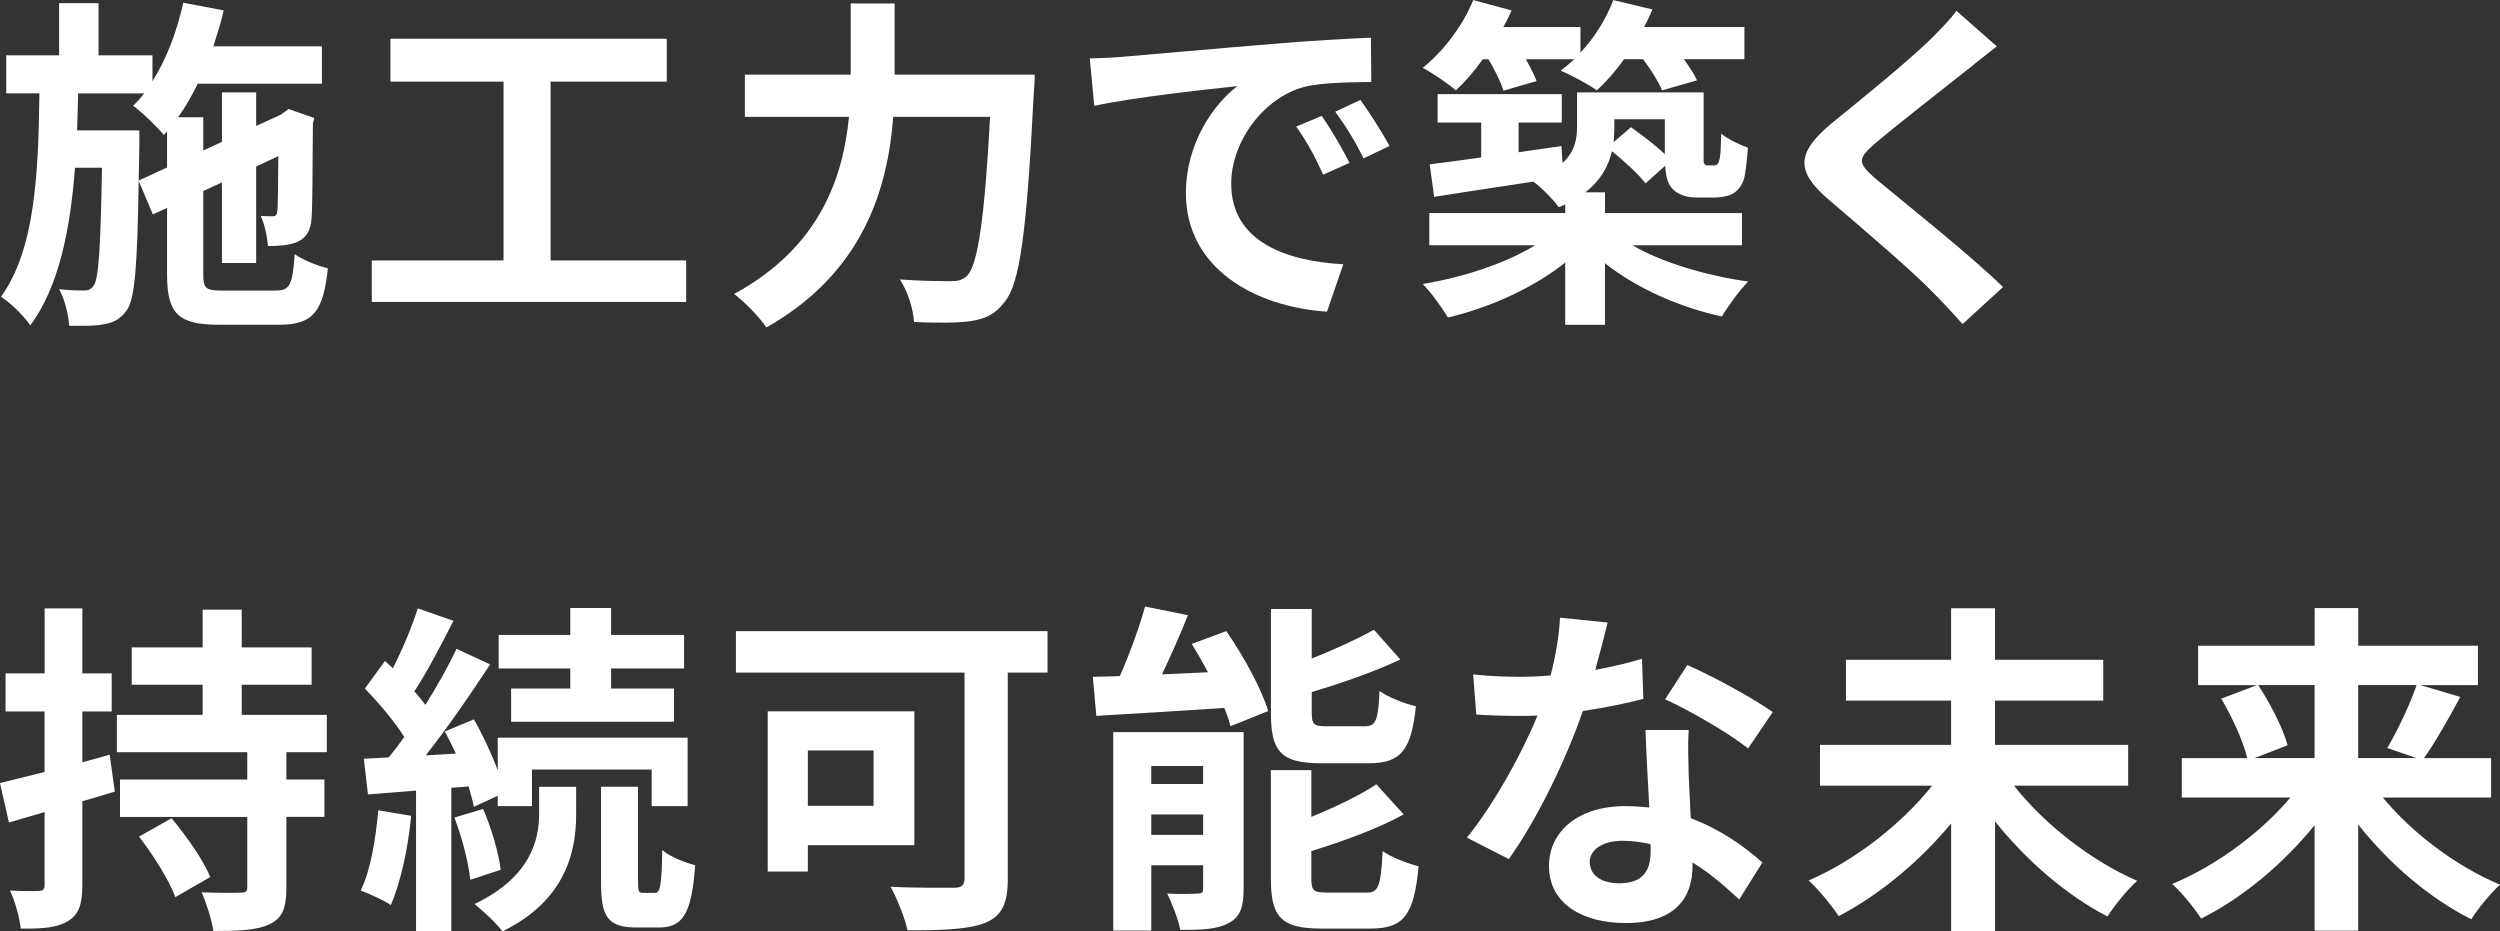
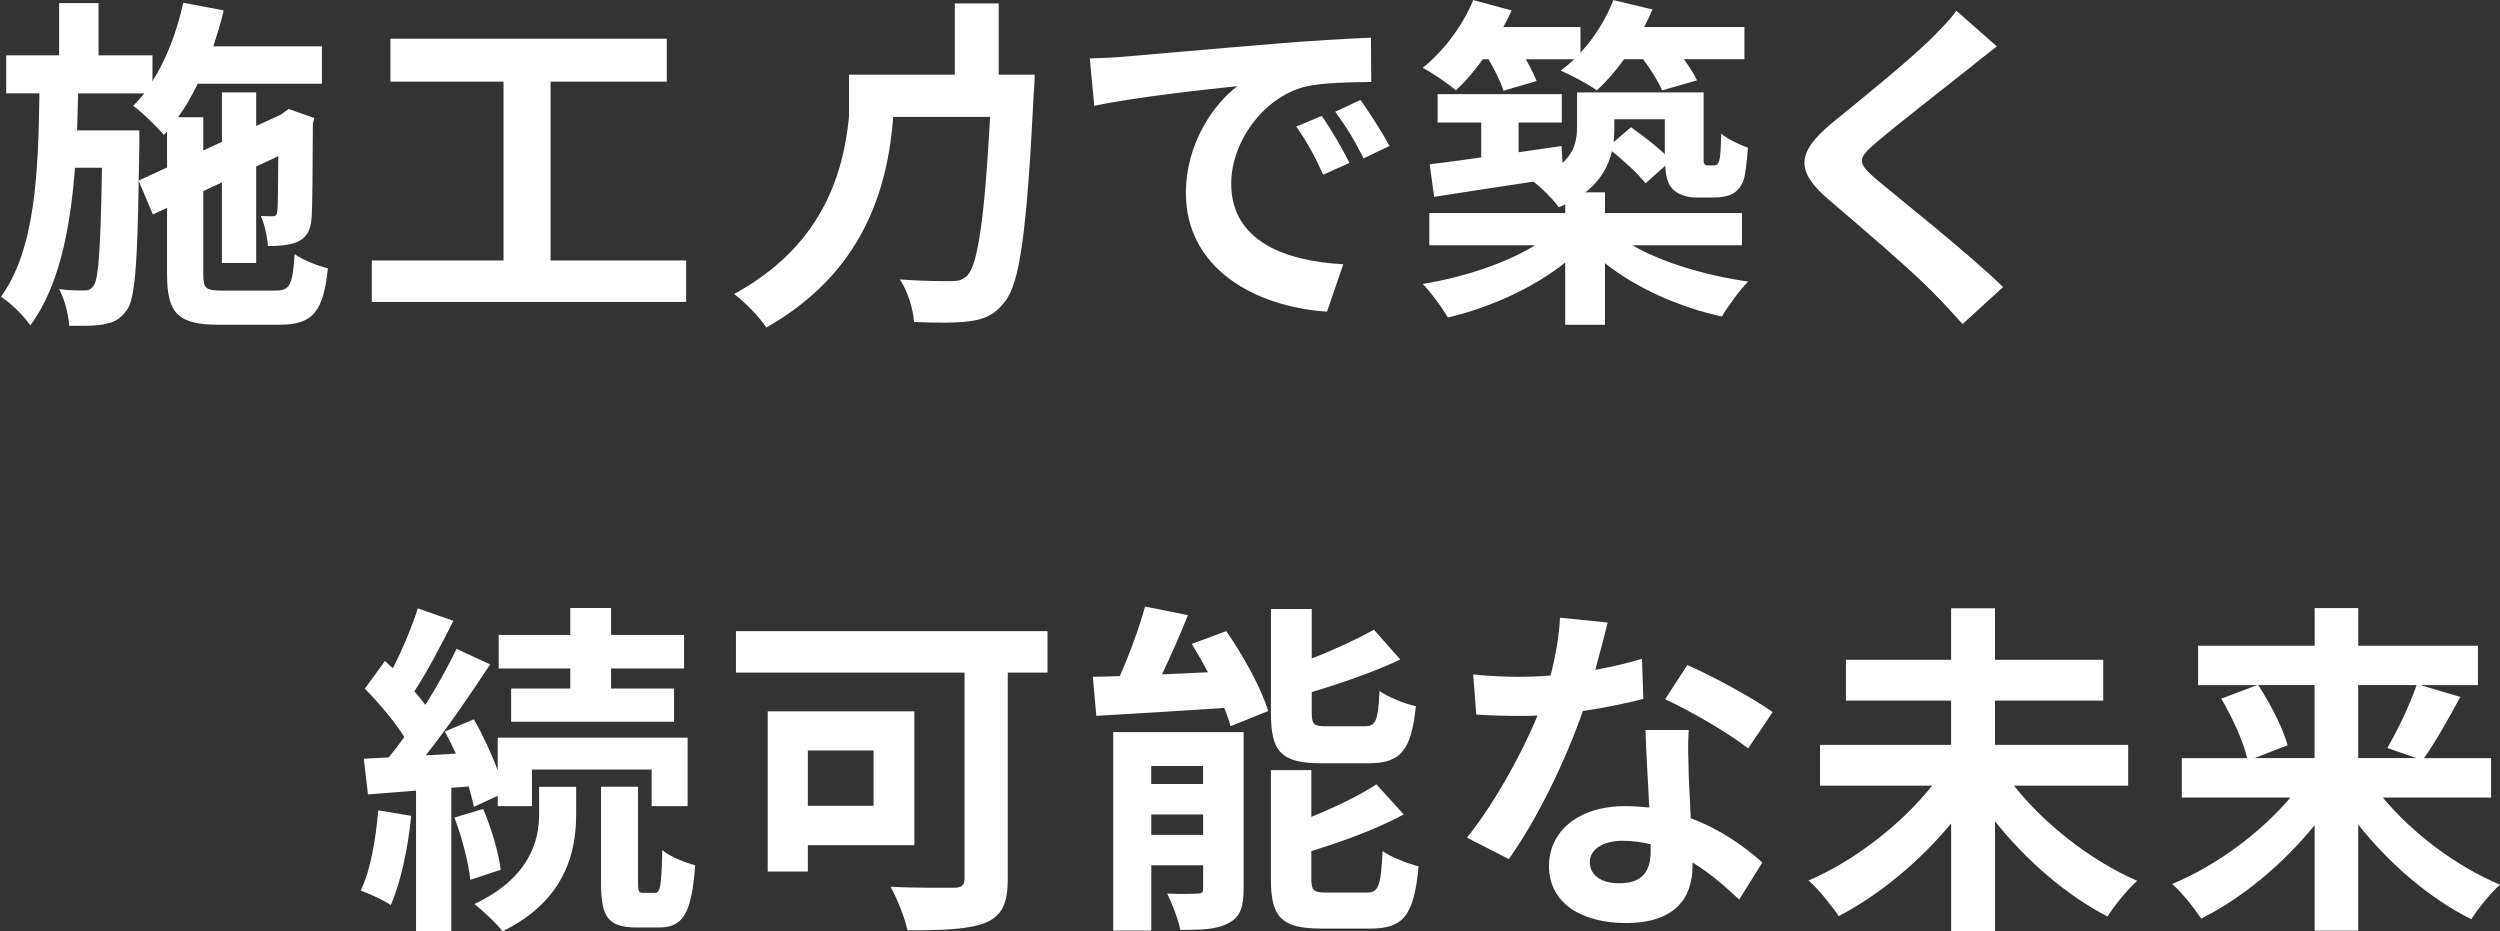
<svg xmlns="http://www.w3.org/2000/svg" id="_レイヤー_2" data-name="レイヤー 2" width="550.6" height="205.12" viewBox="0 0 550.6 205.12">
  <rect x="0" y="0" width="550.6" height="205.12" fill="#333333" stroke="none" />
  <g id="_レイヤー_1-2" data-name="レイヤー 1">
    <g>
      <path d="M60.86,63.98c2.97,0,3.58-1.29,4.04-8,1.83,1.29,5.1,2.59,7.31,3.12-.99,9.52-3.28,12.42-10.66,12.42h-13.33c-8.99,0-11.43-2.44-11.43-11.12v-14.62l-3.12,1.45-3.12-7.39c-.3,18.66-.84,25.97-2.59,28.41-1.37,1.98-2.82,2.74-4.88,3.12-1.9.46-4.8.38-7.85.38-.15-2.51-.99-5.87-2.21-8.07,2.36.3,4.49.3,5.48.3s1.6-.23,2.21-1.22c.99-1.52,1.45-7.92,1.75-25.82h-5.94c-1.07,13.71-3.5,26.05-9.83,34.73-1.45-2.13-4.27-4.88-6.47-6.32,7.54-10.44,8.23-27.19,8.46-44.79H1.37v-8.38h11.65V.69h8.68v11.5h11.88v5.71c3.12-4.95,5.41-11.04,6.78-17.29l8.91,1.68c-.61,2.67-1.45,5.33-2.29,7.92h23.92v8.23h-27.35c-1.29,2.67-2.74,5.18-4.34,7.39h5.56v7.31l4.11-1.9v-10.89h7.54v7.39l5.48-2.51.3-.23,1.37-.99,5.64,1.98-.3,1.22c-.08,10.82-.08,18.59-.3,20.87-.15,2.74-1.22,4.42-3.28,5.26-1.83.76-4.27.84-6.32.84-.15-2.06-.76-4.95-1.6-6.63.91.08,1.98.08,2.59.08s.99-.15,1.07-1.14c.15-.69.15-4.88.23-12.11l-4.88,2.29v21.25h-7.54v-17.75l-4.11,1.9v18.36c0,3.12.53,3.58,4.34,3.58h11.73ZM36.79,36.87v-7.92l-.69.76c-1.45-1.68-4.8-5.03-6.78-6.4.84-.84,1.68-1.75,2.44-2.74h-14.55c-.08,2.74-.15,5.48-.23,8.15h13.71v3.43l-.15,7.62,6.25-2.89Z" style="fill: #fff;" />
      <path d="M151.12,57.36v9.14h-69.24v-9.14h29.02V17.98h-24.91v-9.45h60.86v9.45h-25.59v39.38h29.86Z" style="fill: #fff;" />
-       <path d="M227.89,16.45s-.08,3.12-.23,4.34c-1.52,30.32-3.05,41.74-6.4,45.7-2.29,2.97-4.49,3.81-7.77,4.27-2.82.38-7.54.38-12.19.15-.15-2.74-1.37-6.78-3.12-9.37,4.8.38,9.29.38,11.27.38,1.6,0,2.51-.23,3.58-1.22,2.29-2.36,3.81-12.34,5.03-34.96h-21.33c-1.22,15.77-6.55,34.28-27.96,46.39-1.45-2.29-4.88-5.71-7.08-7.39,18.89-10.28,23.99-25.67,25.29-39h-22.93v-9.29h23.31V.76h9.67v15.69h30.85Z" style="fill: #fff;" />
+       <path d="M227.89,16.45s-.08,3.12-.23,4.34c-1.52,30.32-3.05,41.74-6.4,45.7-2.29,2.97-4.49,3.81-7.77,4.27-2.82.38-7.54.38-12.19.15-.15-2.74-1.37-6.78-3.12-9.37,4.8.38,9.29.38,11.27.38,1.6,0,2.51-.23,3.58-1.22,2.29-2.36,3.81-12.34,5.03-34.96h-21.33c-1.22,15.77-6.55,34.28-27.96,46.39-1.45-2.29-4.88-5.71-7.08-7.39,18.89-10.28,23.99-25.67,25.29-39v-9.29h23.31V.76h9.67v15.69h30.85Z" style="fill: #fff;" />
      <path d="M247.46,12.49c6.4-.53,18.97-1.68,32.91-2.82,7.85-.69,16.15-1.14,21.56-1.37l.08,9.75c-4.11.08-10.66.08-14.7,1.07-9.22,2.44-16.15,12.26-16.15,21.33,0,12.57,11.73,17.06,24.68,17.75l-3.58,10.44c-16-1.07-31.08-9.6-31.08-26.13,0-10.97,6.17-19.65,11.35-23.54-7.16.76-22.7,2.44-31.53,4.34l-.99-10.44c3.05-.08,6.02-.23,7.46-.38ZM297.2,35.88l-5.79,2.59c-1.9-4.19-3.5-7.16-5.94-10.59l5.64-2.36c1.9,2.74,4.65,7.39,6.09,10.36ZM306.03,32.14l-5.71,2.74c-2.06-4.11-3.81-6.93-6.25-10.28l5.56-2.59c1.9,2.67,4.8,7.16,6.4,10.13Z" style="fill: #fff;" />
      <path d="M326.59,13.03c-1.9,2.67-3.96,5.03-5.94,6.86-1.68-1.45-5.26-3.88-7.31-4.95,4.57-3.66,8.84-9.29,11.12-14.93l8.46,2.29c-.53,1.22-1.14,2.44-1.83,3.66h16.99v5.64c3.05-3.28,5.64-7.39,7.24-11.58l8.61,2.06c-.53,1.29-1.14,2.59-1.83,3.88h22.09v7.08h-13.33c1.22,1.68,2.29,3.35,2.89,4.65l-7.69,2.21c-.76-1.83-2.44-4.57-4.19-6.86h-4.19c-1.9,2.67-3.96,5.03-6.02,6.86-1.83-1.37-5.79-3.43-7.92-4.34.99-.76,1.98-1.6,2.97-2.51h-10.66c.99,1.75,1.9,3.5,2.36,4.8l-7.31,2.13c-.53-1.9-1.9-4.57-3.28-6.93h-1.22ZM359.5,54.01c6.55,3.81,16.3,6.7,25.52,8-1.9,1.9-4.49,5.48-5.79,7.69-9.22-1.98-18.74-6.17-25.75-11.73v13.56h-8.76v-13.71c-6.93,5.56-16.53,9.9-25.82,12.11-1.29-2.13-3.73-5.56-5.56-7.39,8.91-1.45,18.36-4.57,24.76-8.53h-23.31v-7.08h29.94v-1.9c-.46.23-.91.38-1.45.61-.99-1.52-3.81-4.34-5.56-5.64-7.92,1.22-15.69,2.36-21.86,3.35l-.99-7.16c3.2-.38,7.08-.91,11.35-1.52v-7.69h-9.6v-6.25h27.35v6.25h-9.52v6.55l9.45-1.37.23,3.73c2.67-2.44,3.2-5.18,3.2-7.92v-7.62h27.88v13.41c0,1.29-.08,2.06.15,2.29.15.3.38.38.69.38h1.22c.38,0,.69,0,.91-.23.23-.15.46-.61.61-1.52.15-.84.23-2.82.3-5.26,1.37,1.22,4.04,2.44,5.87,3.12-.23,2.89-.53,6.02-.99,7.24-.53,1.37-1.37,2.36-2.51,2.97-1.07.53-2.74.76-4.04.76h-3.73c-1.9,0-3.96-.53-5.26-1.83-.99-1.07-1.52-2.29-1.68-5.18l-4.34,3.88c-1.52-1.98-4.57-4.8-7.39-7.08-.76,3.28-2.51,6.47-5.87,9.06h4.34v4.57h30.16v7.08h-24.15ZM355.54,26.28v1.9c0,1.07-.08,2.06-.15,3.12l3.81-3.28c2.44,1.75,5.41,3.96,7.46,5.94v-7.69h-11.12Z" style="fill: #fff;" />
      <path d="M433.15,15.46c-4.95,3.96-15.01,11.73-20.11,16.07-4.04,3.5-3.96,4.34.15,7.92,5.71,4.8,20.19,16.22,27.96,23.77l-8.91,8.15c-2.13-2.36-4.34-4.8-6.63-7.08-4.65-4.8-15.84-14.32-22.78-20.26-7.62-6.47-7.01-10.51.61-16.91,6.02-4.88,16.45-13.33,21.56-18.28,2.21-2.21,4.65-4.65,5.87-6.47l8.91,7.85c-2.36,1.83-4.88,3.81-6.63,5.26Z" style="fill: #fff;" />
-       <path d="M25.29,174.34c-2.36.69-4.72,1.45-7.16,2.13v18.51c0,4.19-.76,6.4-3.12,7.85-2.21,1.45-5.56,1.75-10.44,1.68-.23-2.21-1.22-5.94-2.36-8.38,2.82.15,5.41.15,6.32.08.91,0,1.29-.3,1.29-1.29v-16.07l-7.85,2.29-1.98-8.68c2.74-.69,6.09-1.52,9.83-2.44v-13.33H1.22v-8.38h8.61v-14.32h8.3v14.32h6.47v8.38h-6.47v11.2l6.02-1.68,1.14,8.15ZM63.07,165.66v6.02h8.38v8.23h-8.38v15.54c0,4.57-.84,6.78-3.81,8.15-2.74,1.29-6.86,1.45-12.26,1.45-.38-2.51-1.52-6.09-2.59-8.53,3.43.15,7.39.15,8.53.08,1.22,0,1.52-.23,1.52-1.29v-15.39h-28.03v-8.23h28.03v-6.02h-28.72v-8.23h18.89v-6.63h-15.62v-8.23h15.62v-8.3h8.61v8.3h15.39v8.23h-15.39v6.63h18.74v8.23h-8.91ZM37.78,180.21c3.2,3.81,7.01,9.22,8.53,12.95l-7.69,4.42c-1.37-3.73-4.88-9.29-8-13.33l7.16-4.04Z" style="fill: #fff;" />
      <path d="M90.56,179.68c-.69,7.24-2.36,14.78-4.49,19.65-1.52-1.07-4.8-2.51-6.63-3.2,2.21-4.49,3.28-11.27,3.88-17.67l7.24,1.22ZM99.4,173.51v31.54h-7.77v-30.93l-10.59.84-.91-7.85,5.48-.3c1.14-1.37,2.29-2.89,3.43-4.49-2.13-3.43-5.64-7.54-8.68-10.66l4.42-6.09c.53.53,1.14,1.07,1.75,1.6,2.13-4.19,4.27-9.29,5.48-13.18l7.85,2.74c-2.67,5.26-5.79,11.27-8.61,15.54.91.99,1.75,2.06,2.44,2.97,2.67-4.27,5.1-8.61,6.86-12.34l7.39,3.43c-4.19,6.4-9.37,13.94-14.17,20.03l6.63-.38c-.76-1.68-1.6-3.35-2.44-4.88l6.4-2.67c1.98,3.43,3.88,7.54,5.26,11.2v-7.16h41.82v15.08h-7.92v-8.07h-26.36v8.07h-7.54v-2.29l-5.26,2.44c-.23-1.29-.69-2.82-1.14-4.49l-3.81.3ZM106.4,178.15c1.83,4.19,3.43,9.75,3.88,13.41l-6.7,2.21c-.38-3.73-1.83-9.37-3.5-13.71l6.32-1.9ZM118.74,173.28h8.15v6.09c0,7.85-2.06,18.81-16.22,25.75-1.37-1.83-4.19-4.42-6.17-6.02,12.49-5.94,14.24-14.32,14.24-19.88v-5.94ZM125.6,147.23h-15.77v-7.39h15.77v-5.94h8.99v5.94h16.07v7.39h-16.07v4.42h13.86v7.31h-35.88v-7.31h13.03v-4.42ZM144.26,196.66c1.07,0,1.45-1.22,1.6-9.45,1.6,1.45,4.95,2.74,7.24,3.35-.76,10.89-2.82,13.71-8,13.71h-4.88c-6.47,0-7.85-2.44-7.85-9.98v-21.02h8.15v21.02c0,2.06.15,2.36,1.14,2.36h2.59Z" style="fill: #fff;" />
      <path d="M230.71,148.14h-8.76v45.4c0,5.48-1.29,8.15-4.88,9.67-3.81,1.52-9.45,1.68-17.21,1.68-.53-2.67-2.36-7.16-3.73-9.6,5.41.3,12.04.23,13.86.23s2.44-.53,2.44-2.13v-45.25h-50.35v-9.14h68.63v9.14ZM177.92,186.15v5.79h-8.84v-35.27h32.3v29.48h-23.46ZM177.92,165.28v12.19h14.47v-12.19h-14.47Z" style="fill: #fff;" />
      <path d="M270.08,139c3.73,5.41,7.77,12.64,9.22,17.6l-8.3,3.35c-.3-1.22-.76-2.59-1.37-4.04-10.05.69-20.41,1.29-28.18,1.75l-.76-8.61c1.83,0,3.81-.08,5.94-.15,2.13-4.8,4.27-10.66,5.56-15.31l9.44,1.9c-1.75,4.42-3.81,8.99-5.71,13.03l10.13-.46c-1.14-2.13-2.36-4.27-3.58-6.25l7.62-2.82ZM273.89,195.82c0,3.96-.76,6.17-3.28,7.46-2.59,1.45-6.09,1.52-10.66,1.52-.46-2.36-1.83-5.87-2.89-8,2.67.15,5.71.08,6.7,0,.91,0,1.22-.23,1.22-1.14v-5.1h-11.42v14.4h-8.38v-43.72h28.72v34.58ZM253.55,168.71v3.96h11.42v-3.96h-11.42ZM264.98,183.87v-4.49h-11.42v4.49h11.42ZM290.95,168.1c-8.91,0-11.04-2.67-11.04-11.04v-22.93h8.99v10.89c5.1-1.98,10.13-4.34,13.71-6.32l5.79,6.55c-5.79,2.74-12.87,5.18-19.5,7.16v4.49c0,2.74.46,3.05,3.35,3.05h8.3c2.44,0,2.97-1.14,3.28-7.77,1.83,1.37,5.56,2.82,8,3.35-.99,9.75-3.35,12.57-10.36,12.57h-10.51ZM301.01,196.59c2.59,0,3.12-1.45,3.5-9.14,1.9,1.37,5.56,2.74,7.92,3.35-.99,10.74-3.28,13.71-10.59,13.71h-10.82c-8.91,0-11.12-2.59-11.12-10.97v-23.92h8.91v10.28c5.41-2.21,10.66-4.72,14.32-7.16l6.02,6.63c-5.87,3.2-13.41,5.94-20.34,8.07v6.09c0,2.67.53,3.05,3.5,3.05h8.68Z" style="fill: #fff;" />
      <path d="M351.35,147.53c3.73-.69,7.31-1.52,10.28-2.44l.3,8.84c-3.5.91-8.23,1.9-13.33,2.67-3.66,10.66-10.13,23.99-16.3,32.6l-9.22-4.72c6.02-7.46,12.19-18.66,15.54-26.89-1.37.08-2.67.08-3.96.08-3.12,0-6.25-.08-9.52-.3l-.69-8.84c3.28.38,7.31.53,10.13.53,2.29,0,4.57-.08,6.93-.3,1.07-4.19,1.9-8.76,2.06-12.72l10.51,1.07c-.61,2.44-1.6,6.32-2.74,10.44ZM371.91,170.54c.08,2.21.3,5.87.46,9.67,6.55,2.44,11.88,6.25,15.77,9.75l-5.1,8.15c-2.67-2.44-6.09-5.64-10.28-8.15v.76c0,7.08-3.88,12.57-14.7,12.57-9.45,0-16.91-4.19-16.91-12.57,0-7.46,6.25-13.18,16.83-13.18,1.83,0,3.5.15,5.26.3-.3-5.64-.69-12.42-.84-17.06h9.52c-.23,3.2-.08,6.4,0,9.75ZM356.68,194.53c5.26,0,6.86-2.89,6.86-7.08v-1.52c-1.98-.46-4.04-.76-6.17-.76-4.42,0-7.24,1.98-7.24,4.65,0,2.82,2.36,4.72,6.55,4.72ZM366.73,154.01l4.88-7.54c5.48,2.36,14.93,7.54,18.81,10.36l-5.41,8c-4.42-3.5-13.1-8.46-18.28-10.82Z" style="fill: #fff;" />
      <path d="M443.58,173.05c6.63,8.46,16.99,16.53,27.12,20.95-2.13,1.83-5.03,5.48-6.55,7.85-8.99-4.65-17.82-12.26-24.76-20.95v24.22h-9.67v-23.77c-6.93,8.38-15.84,15.77-24.76,20.41-1.52-2.29-4.49-5.94-6.63-7.85,10.13-4.34,20.49-12.42,27.19-20.87h-24.68v-8.99h28.87v-9.75h-23.16v-8.99h23.16v-11.35h9.67v11.35h23.84v8.99h-23.84v9.75h29.33v8.99h-25.14Z" style="fill: #fff;" />
      <path d="M524.78,175.64c6.55,7.92,16.3,15.23,25.82,19.2-2.06,1.83-4.95,5.41-6.32,7.62-9.14-4.57-18.05-12.19-24.91-20.87v23.38h-9.6v-23.23c-6.93,8.53-15.84,16-24.98,20.57-1.45-2.21-4.27-5.79-6.4-7.62,9.6-3.96,19.42-11.2,26.05-19.04h-23.92v-8.68h14.4c-.84-3.66-3.28-8.99-5.71-13.1l7.85-2.97h-12.95v-8.68h25.67v-8.3h9.6v8.3h26.36v8.68h-12.64l8.76,2.59c-2.67,4.95-5.56,10.05-8,13.48h14.78v8.68h-23.84ZM497.35,150.88c2.67,4.11,5.48,9.52,6.47,13.25l-7.24,2.82h13.18v-16.07h-12.42ZM519.37,150.88v16.07h12.8l-6.4-2.21c2.21-3.73,4.95-9.45,6.47-13.86h-12.87Z" style="fill: #fff;" />
    </g>
  </g>
</svg>